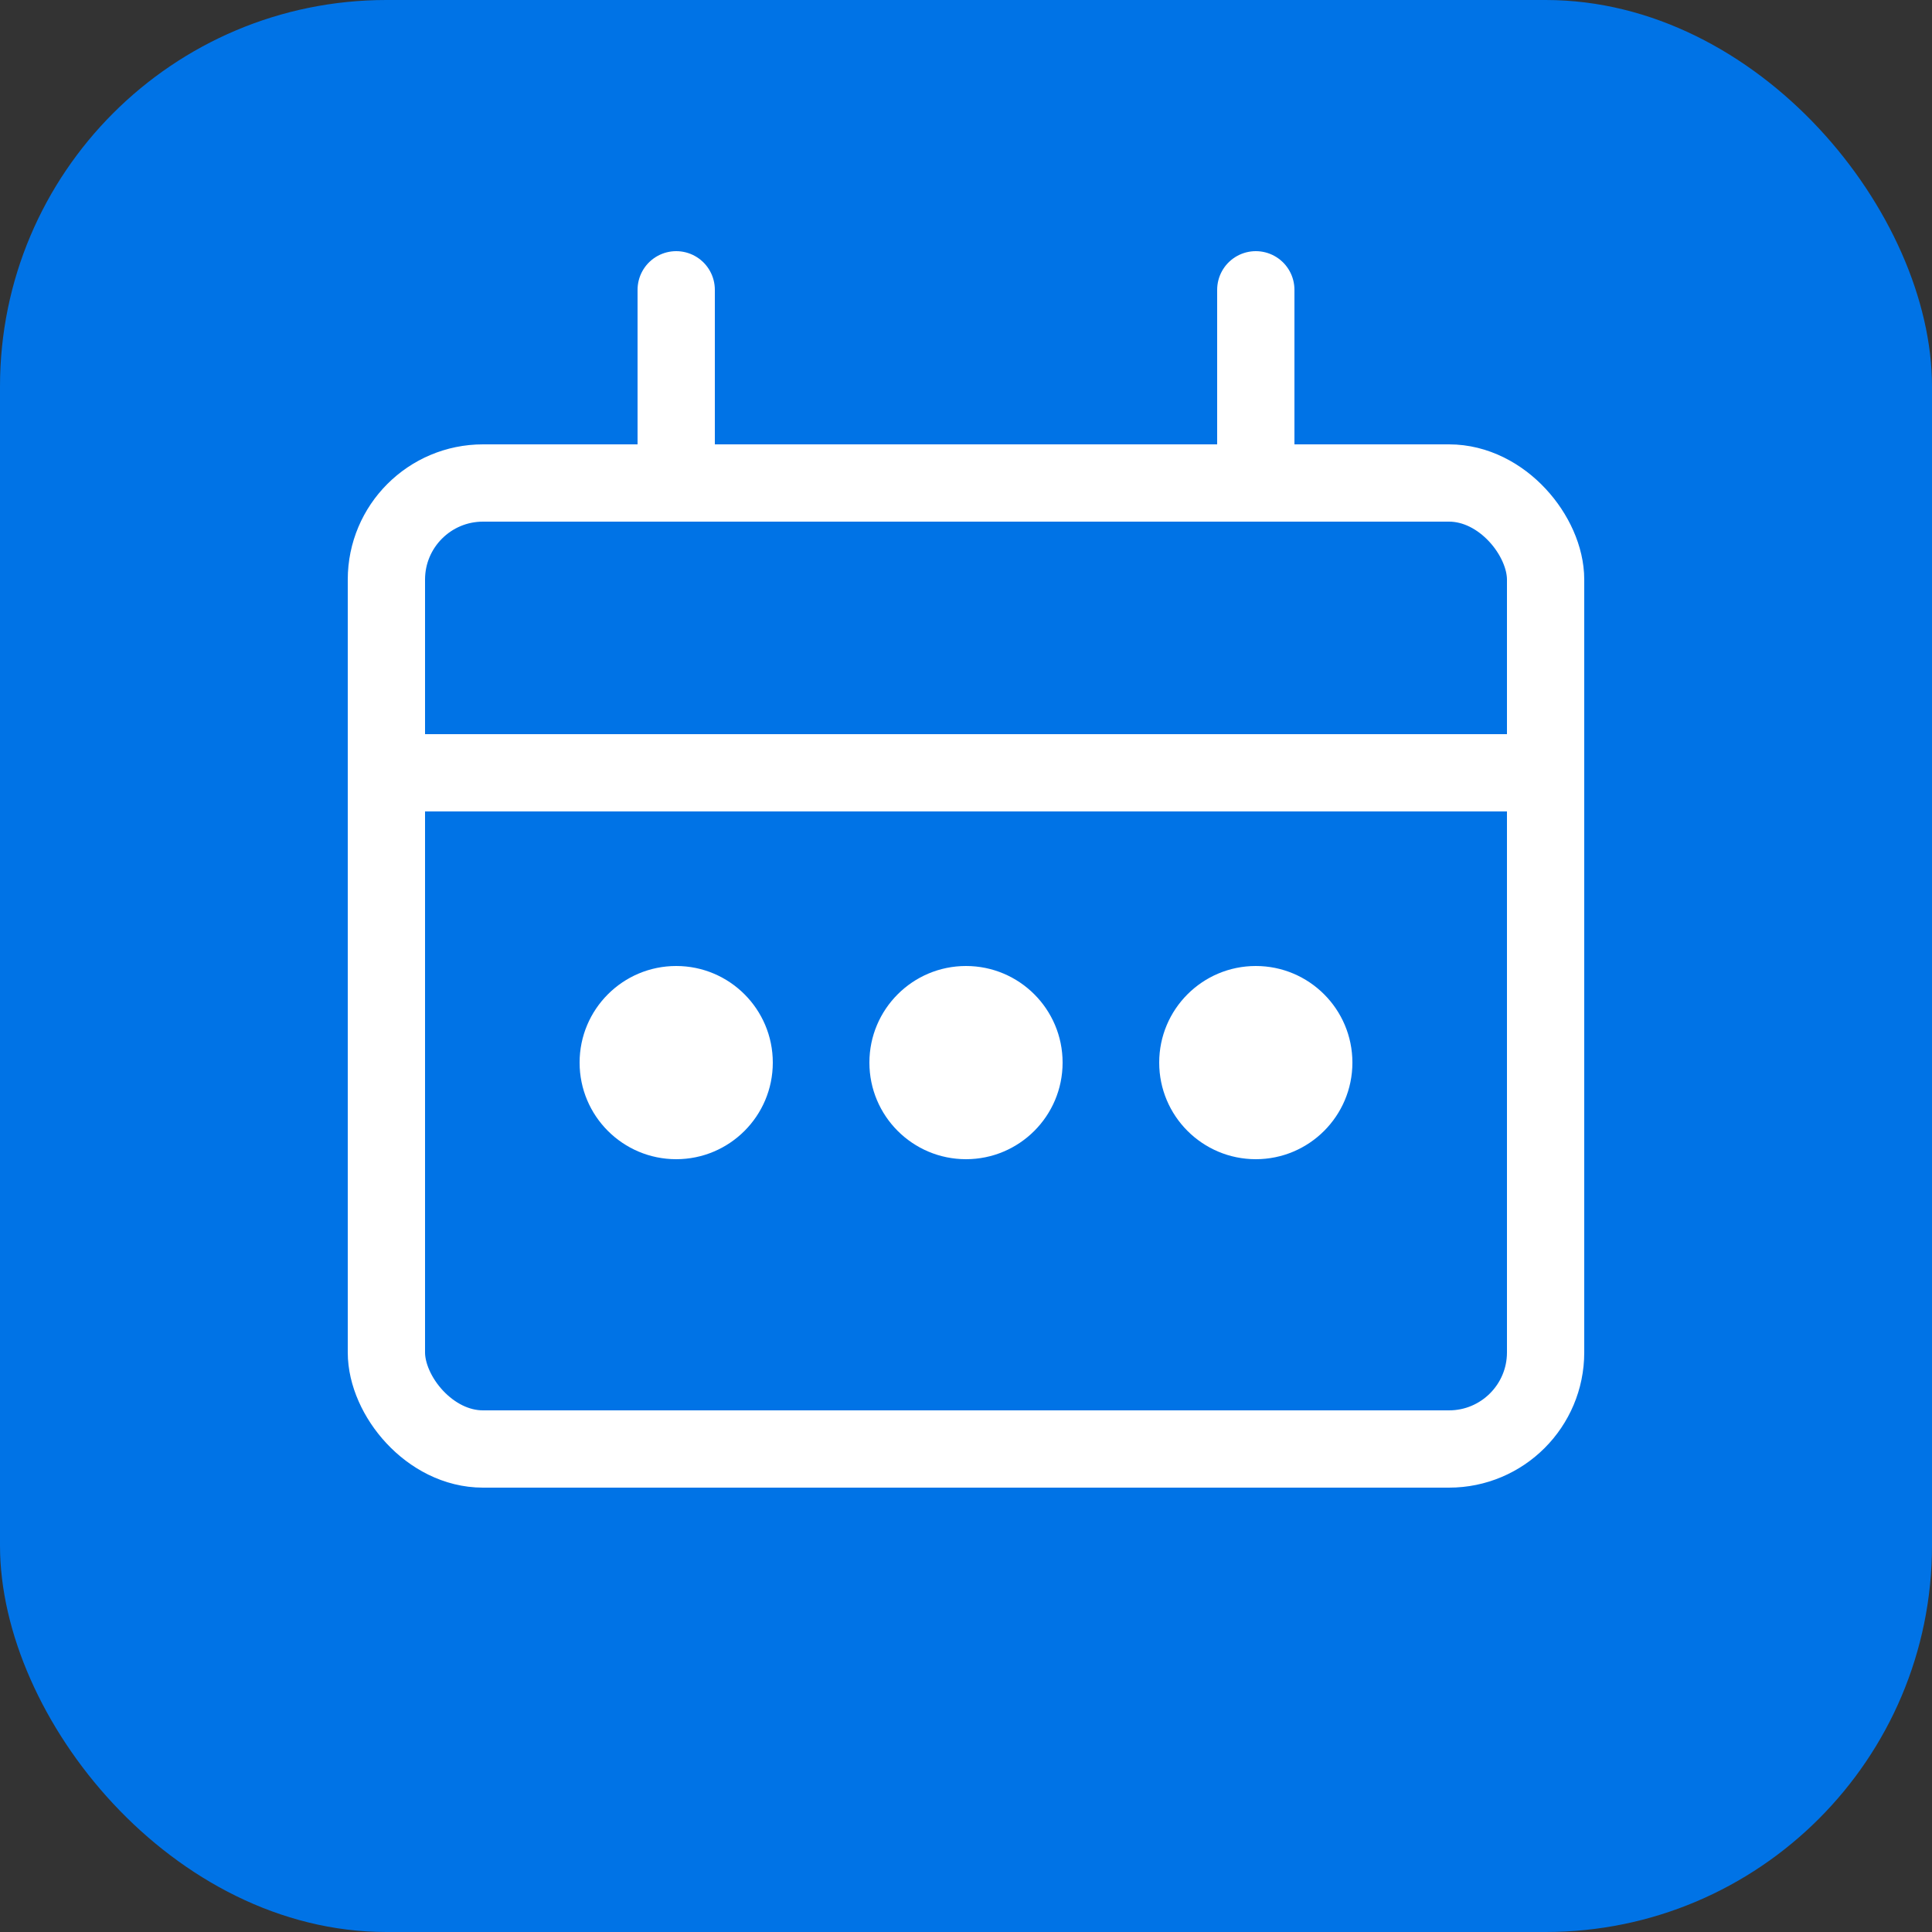
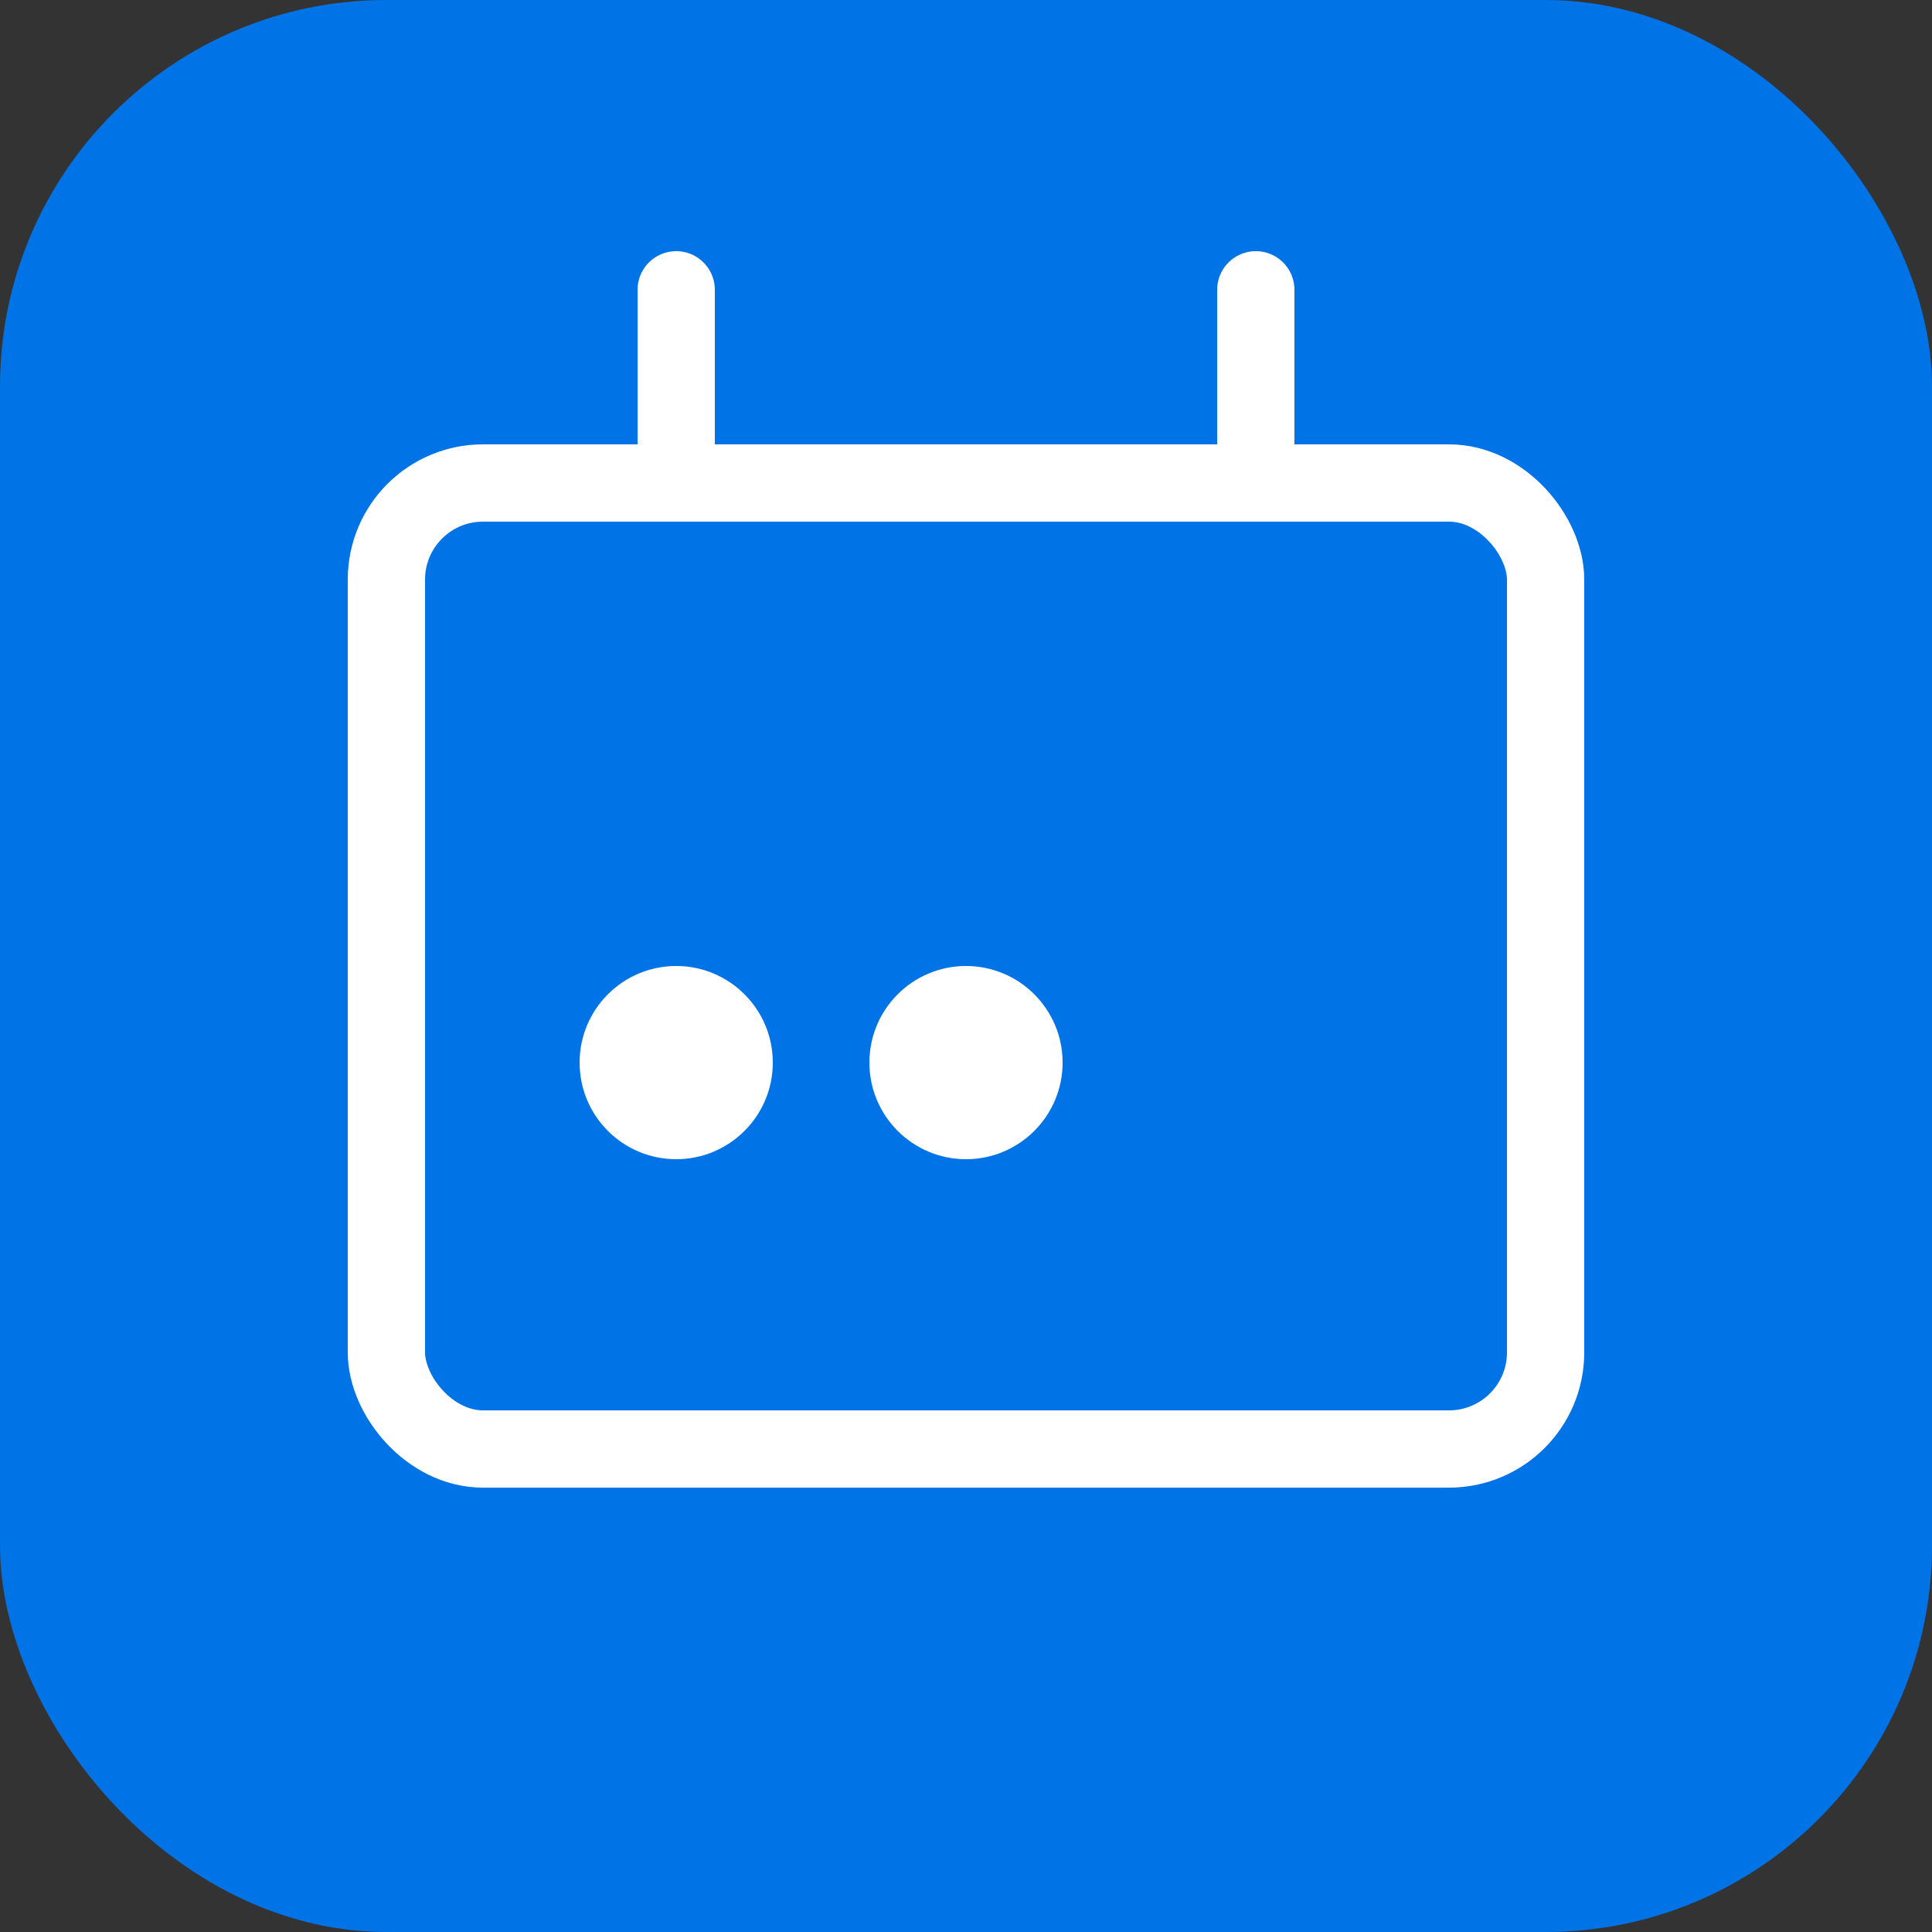
<svg xmlns="http://www.w3.org/2000/svg" viewBox="0 0 100 100">
  <rect x="0" y="0" width="100" height="100" fill="#333333" stroke="none" />
  <rect width="100" height="100" rx="20" fill="#0073e6" />
  <rect x="20" y="25" width="60" height="50" rx="5" fill="none" stroke="white" stroke-width="4" />
-   <line x1="20" y1="40" x2="80" y2="40" stroke="white" stroke-width="4" />
  <line x1="35" y1="25" x2="35" y2="15" stroke="white" stroke-width="4" stroke-linecap="round" />
  <line x1="65" y1="25" x2="65" y2="15" stroke="white" stroke-width="4" stroke-linecap="round" />
  <circle cx="35" cy="55" r="5" fill="white" />
  <circle cx="50" cy="55" r="5" fill="white" />
-   <circle cx="65" cy="55" r="5" fill="white" />
</svg>